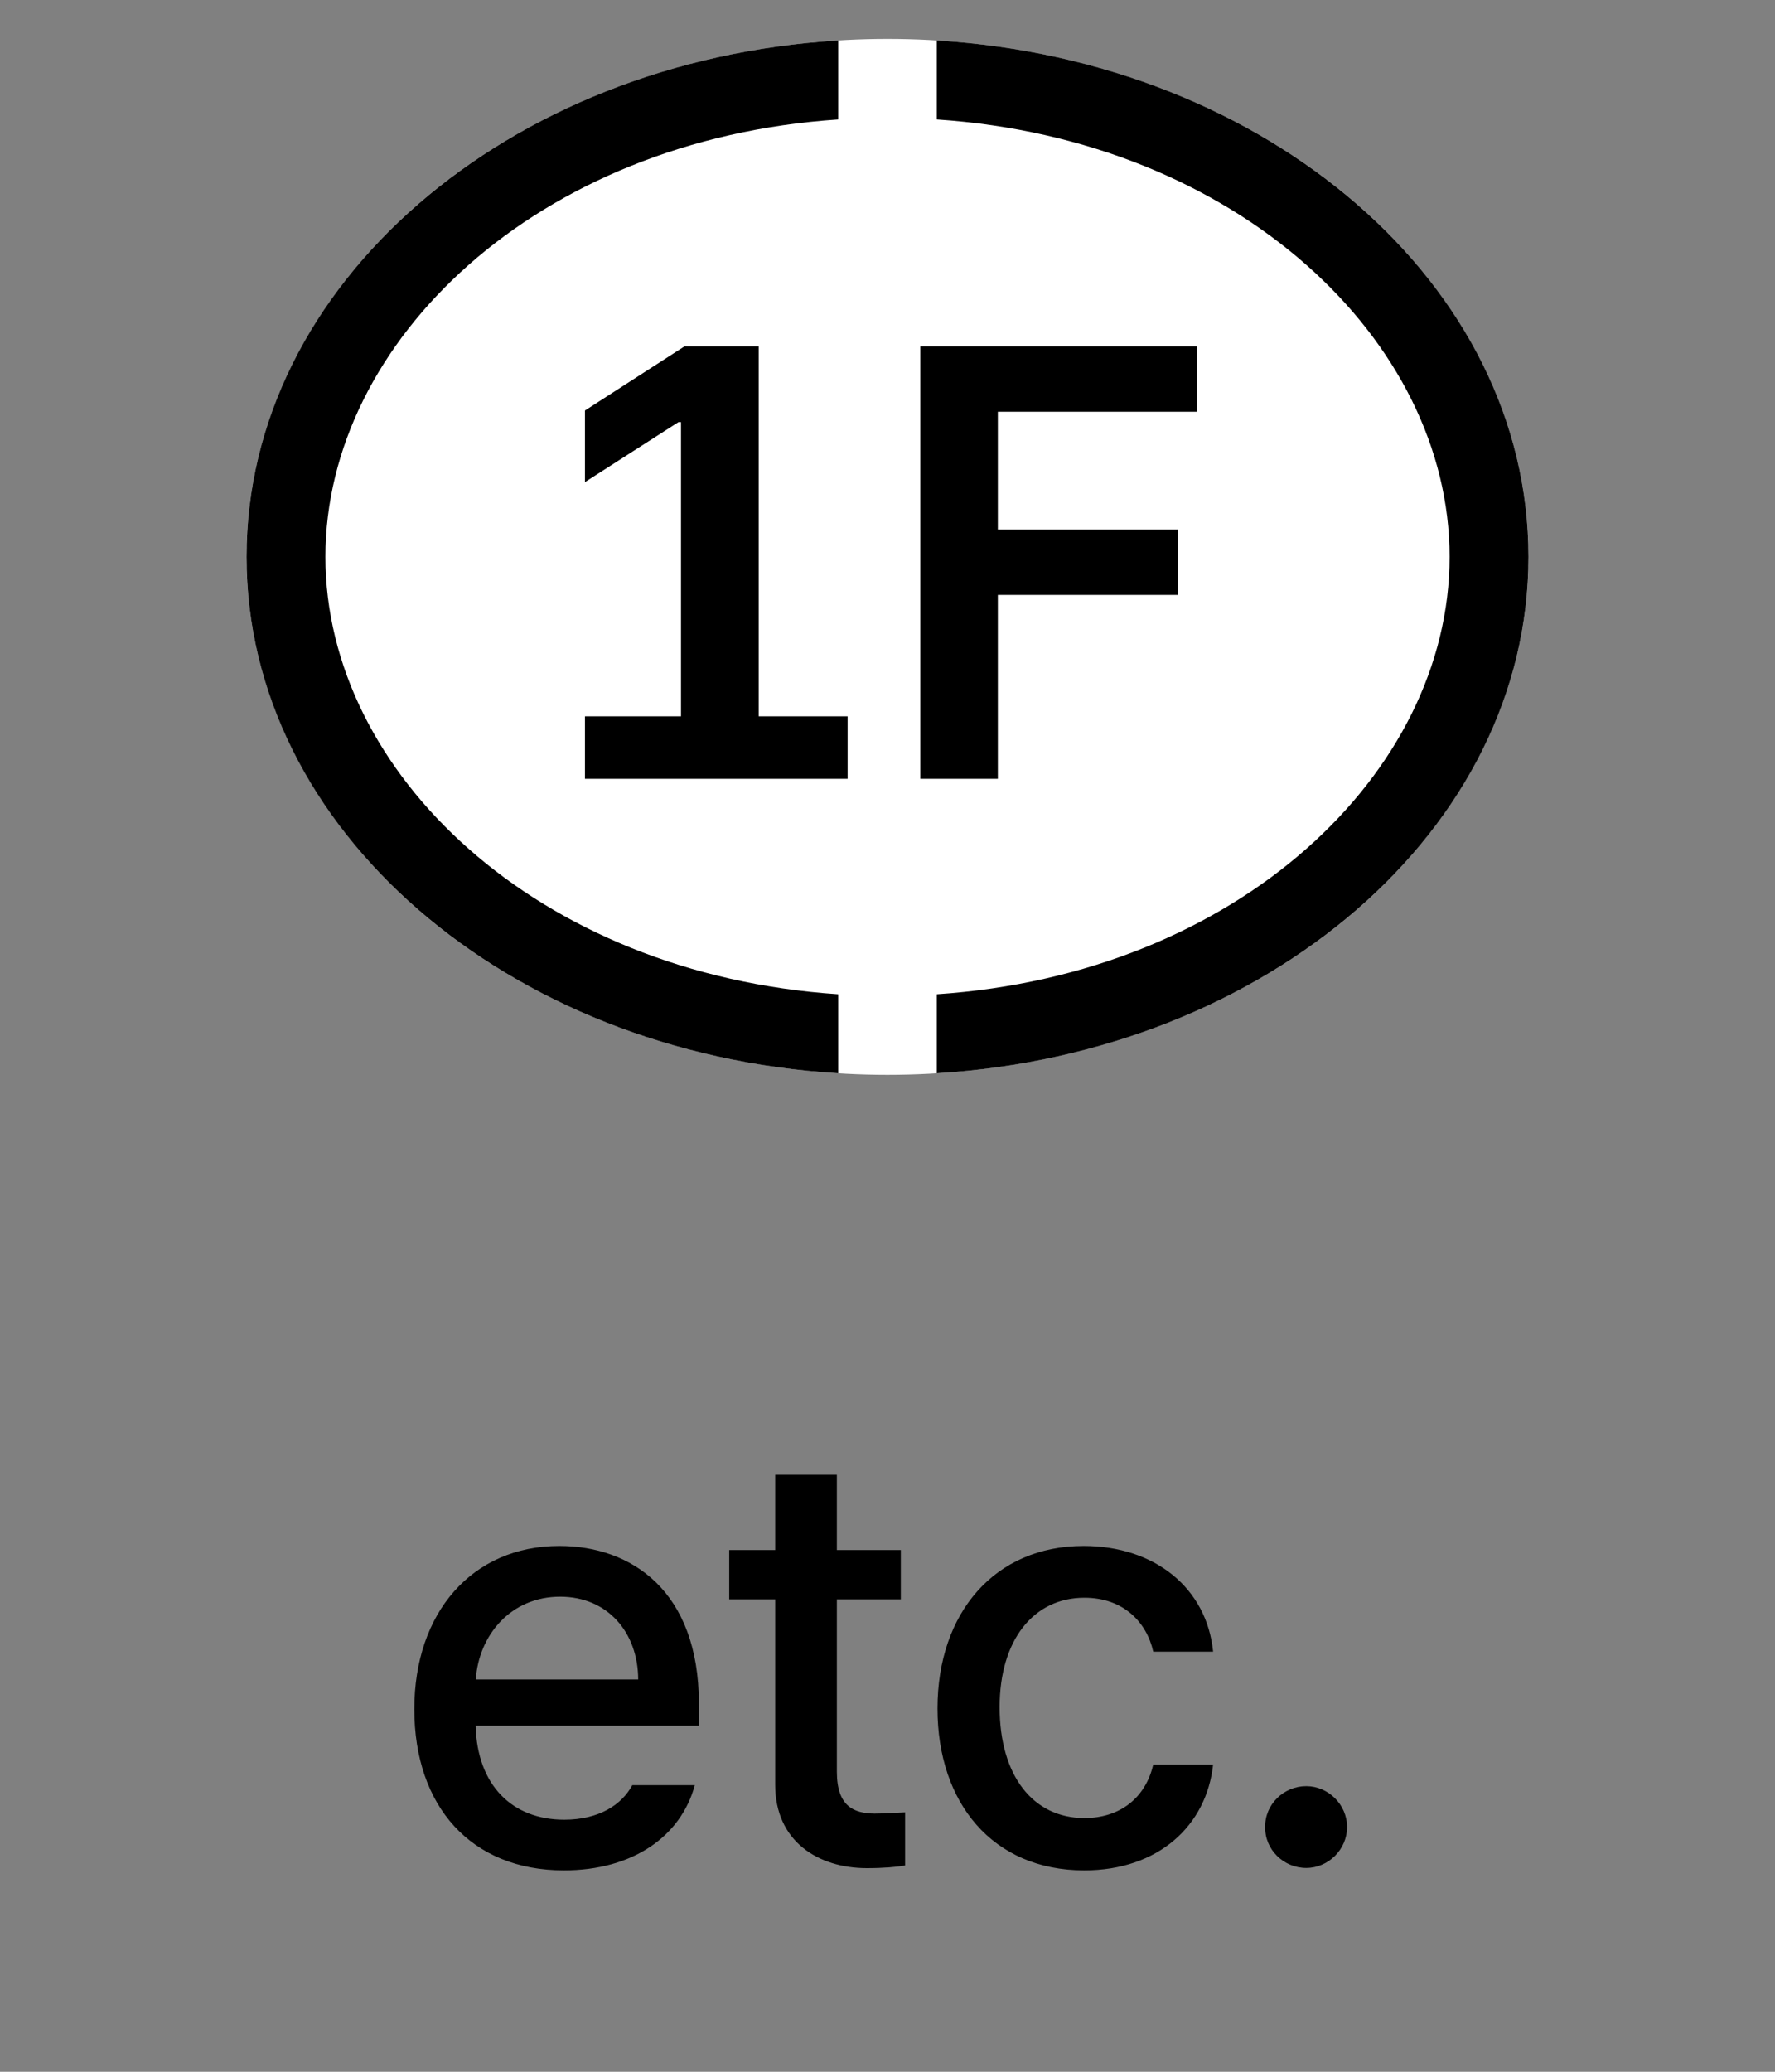
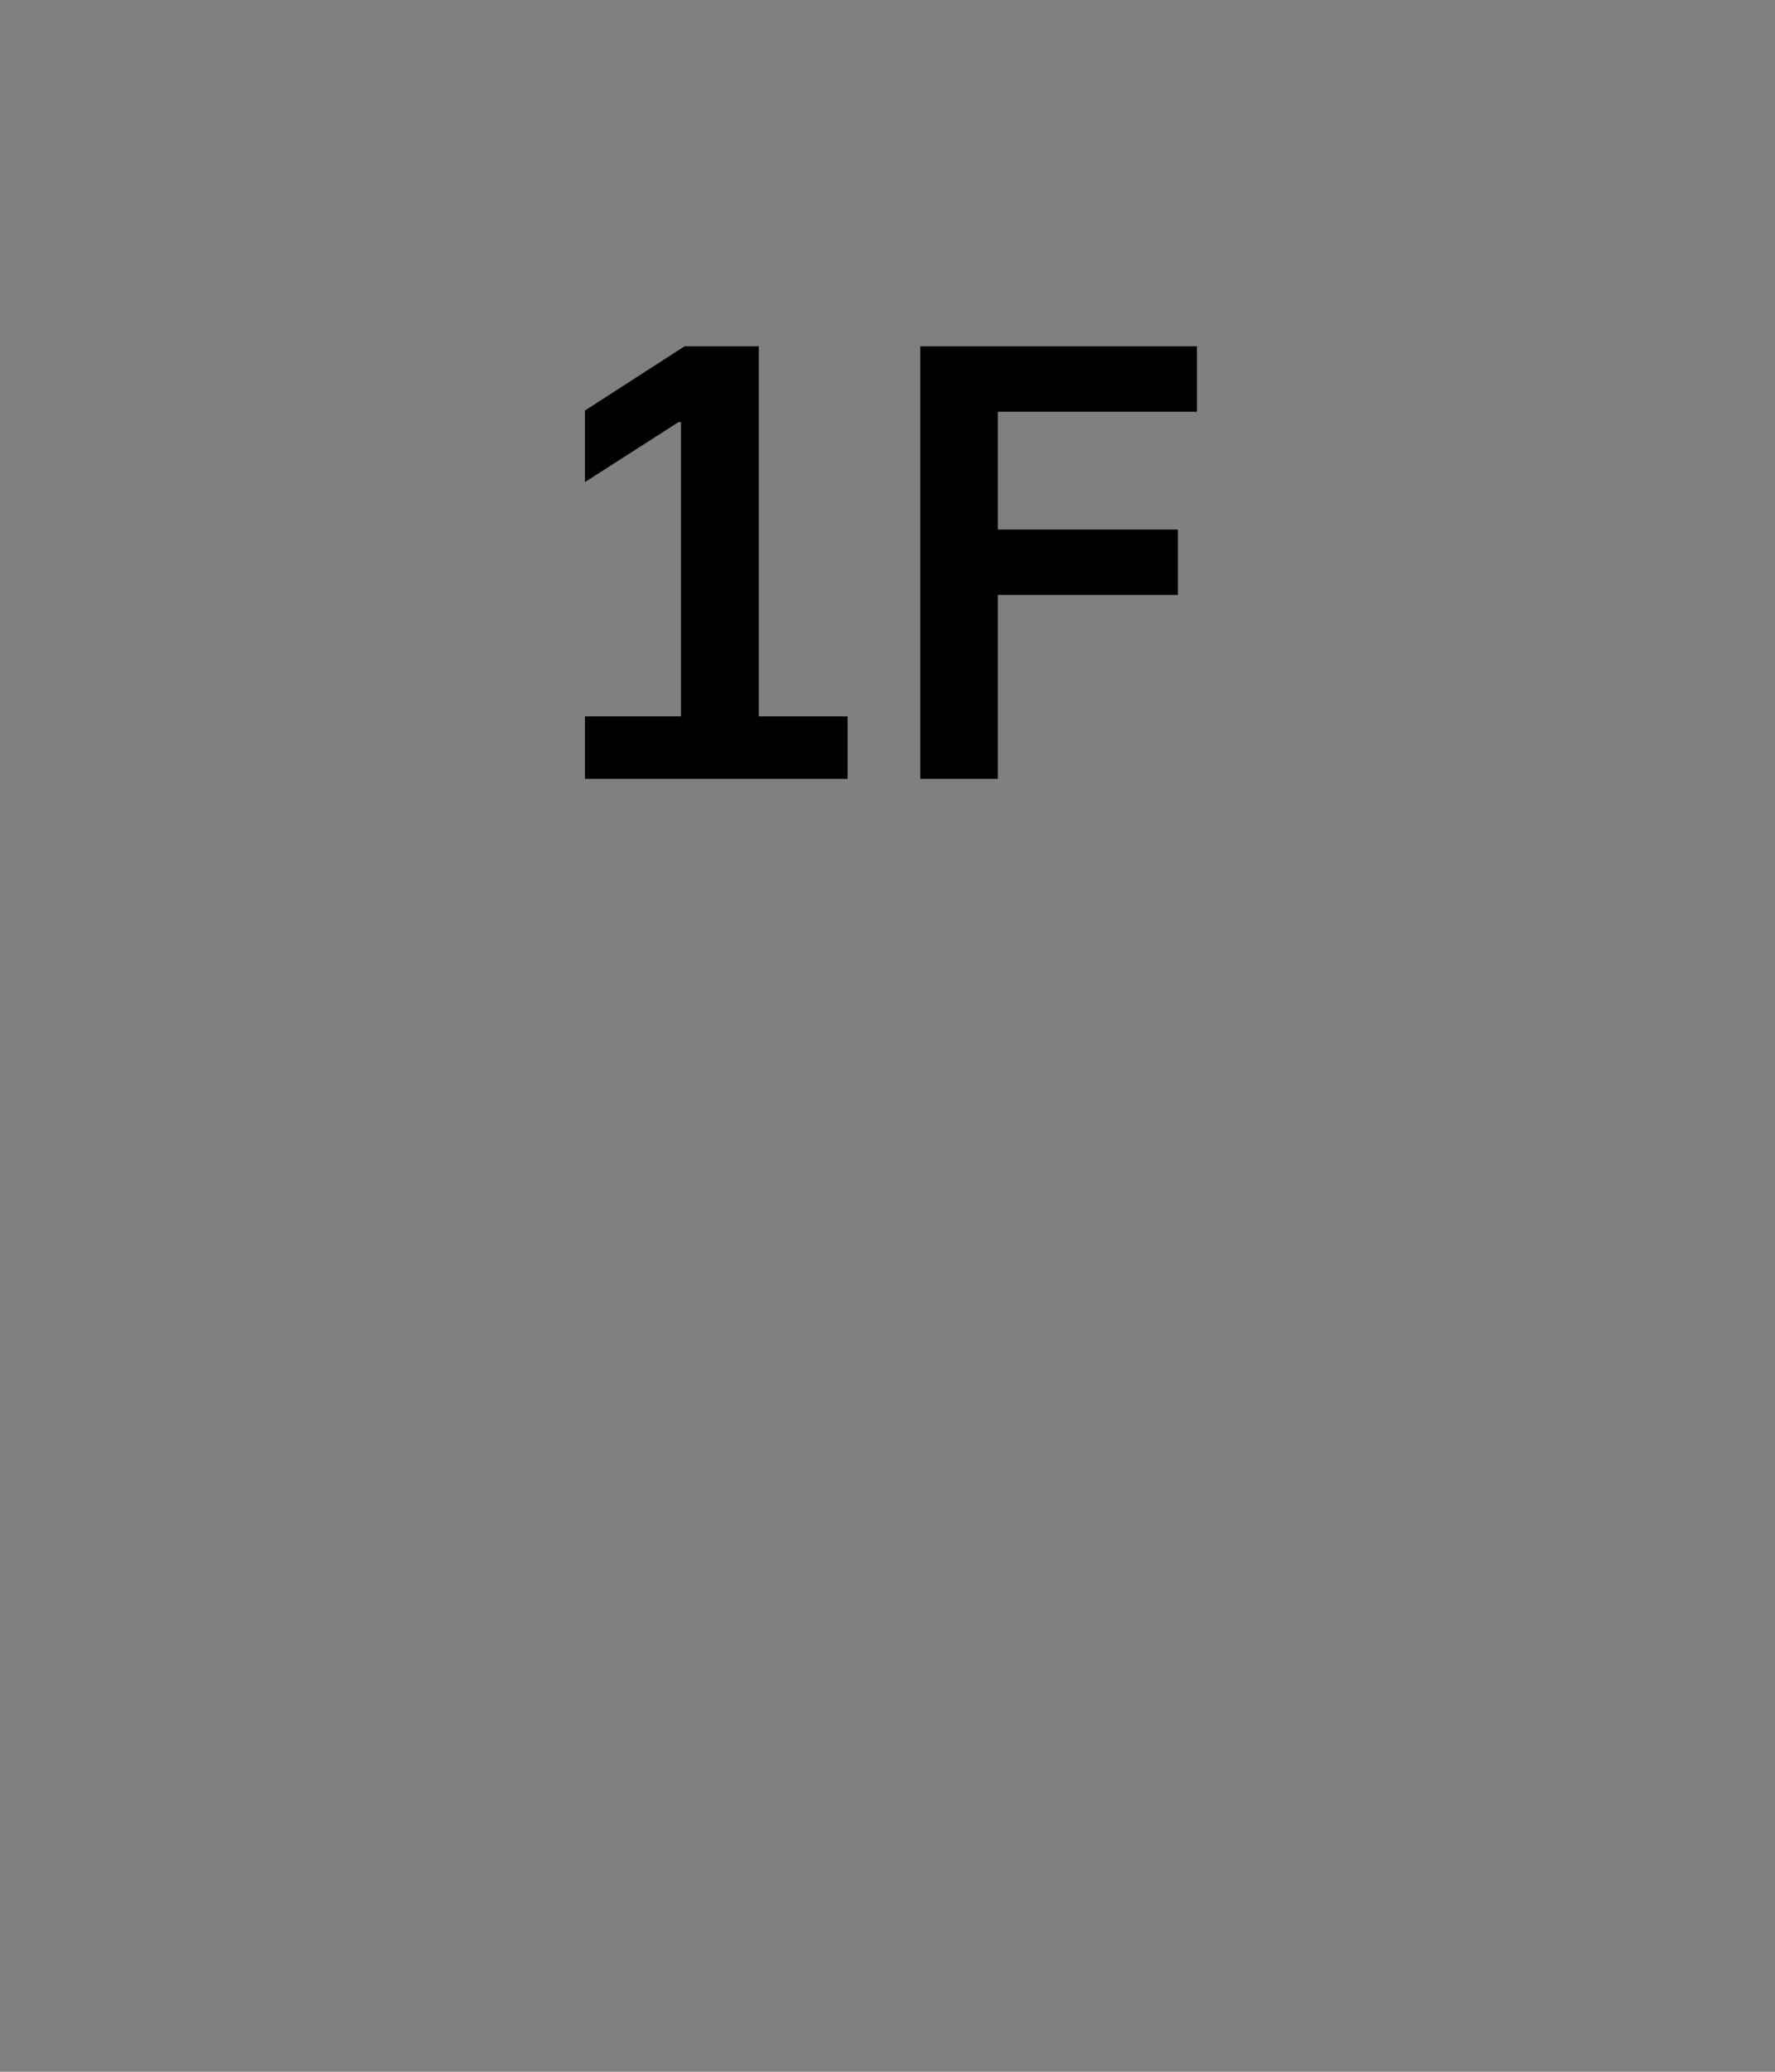
<svg xmlns="http://www.w3.org/2000/svg" width="36" height="42" viewBox="0 0 36 42" fill="none">
  <rect x="0" y="0" width="36" height="42" fill="#808080" stroke="none" />
-   <ellipse cx="18" cy="11.289" rx="13" ry="10.5" fill="white" />
-   <path fill-rule="evenodd" clip-rule="evenodd" d="M19 21.758C25.712 21.346 31 16.816 31 11.289C31 5.762 25.712 1.232 19 0.82L19 2.422C25.106 2.827 29.4 6.911 29.4 11.289C29.4 15.667 25.106 19.751 19 20.156L19 21.758ZM17 2.422C10.894 2.827 6.6 6.911 6.6 11.289C6.6 15.667 10.894 19.751 17 20.156L17 21.758C10.288 21.346 5 16.816 5 11.289C5 5.762 10.288 1.232 17 0.82L17 2.422Z" fill="black" />
  <path d="M15.388 7.02H13.885L11.864 8.322V9.773L13.761 8.557H13.812V14.522H11.864V15.789H17.191V14.522H15.388V7.02ZM18.666 15.789H20.238V12.06H23.89V10.736H20.238V8.347H24.276V7.02H18.666V15.789Z" fill="black" />
-   <path d="M11.436 37.917C12.832 37.917 13.81 37.23 14.092 36.19H12.824C12.613 36.583 12.153 36.89 11.444 36.89C10.392 36.89 9.679 36.198 9.646 34.984H14.175V34.54C14.175 32.241 12.795 31.341 11.345 31.341C9.575 31.341 8.403 32.692 8.403 34.648C8.403 36.625 9.559 37.917 11.436 37.917ZM9.65 34.047C9.708 33.152 10.358 32.369 11.361 32.369C12.314 32.369 12.94 33.082 12.944 34.047H9.65ZM18.27 31.424H16.973V29.899H15.722V31.424H14.79V32.423H15.722V36.173C15.718 37.333 16.6 37.872 17.582 37.872C17.922 37.872 18.192 37.847 18.357 37.818V36.741C18.192 36.749 17.914 36.766 17.736 36.766C17.33 36.761 16.973 36.633 16.973 35.916V32.423H18.27V31.424ZM21.989 37.917C23.494 37.917 24.471 37.01 24.604 35.771H23.39C23.232 36.459 22.702 36.857 21.994 36.857C20.949 36.857 20.274 35.995 20.274 34.607C20.274 33.248 20.962 32.39 21.994 32.39C22.785 32.39 23.257 32.887 23.39 33.484H24.604C24.476 32.195 23.423 31.341 21.977 31.341C20.178 31.341 19.014 32.692 19.014 34.636C19.014 36.554 20.137 37.917 21.989 37.917ZM26.493 37.868C26.94 37.868 27.321 37.495 27.321 37.039C27.321 36.583 26.94 36.21 26.493 36.21C26.033 36.21 25.652 36.583 25.66 37.039C25.652 37.495 26.033 37.868 26.493 37.868Z" fill="black" />
</svg>